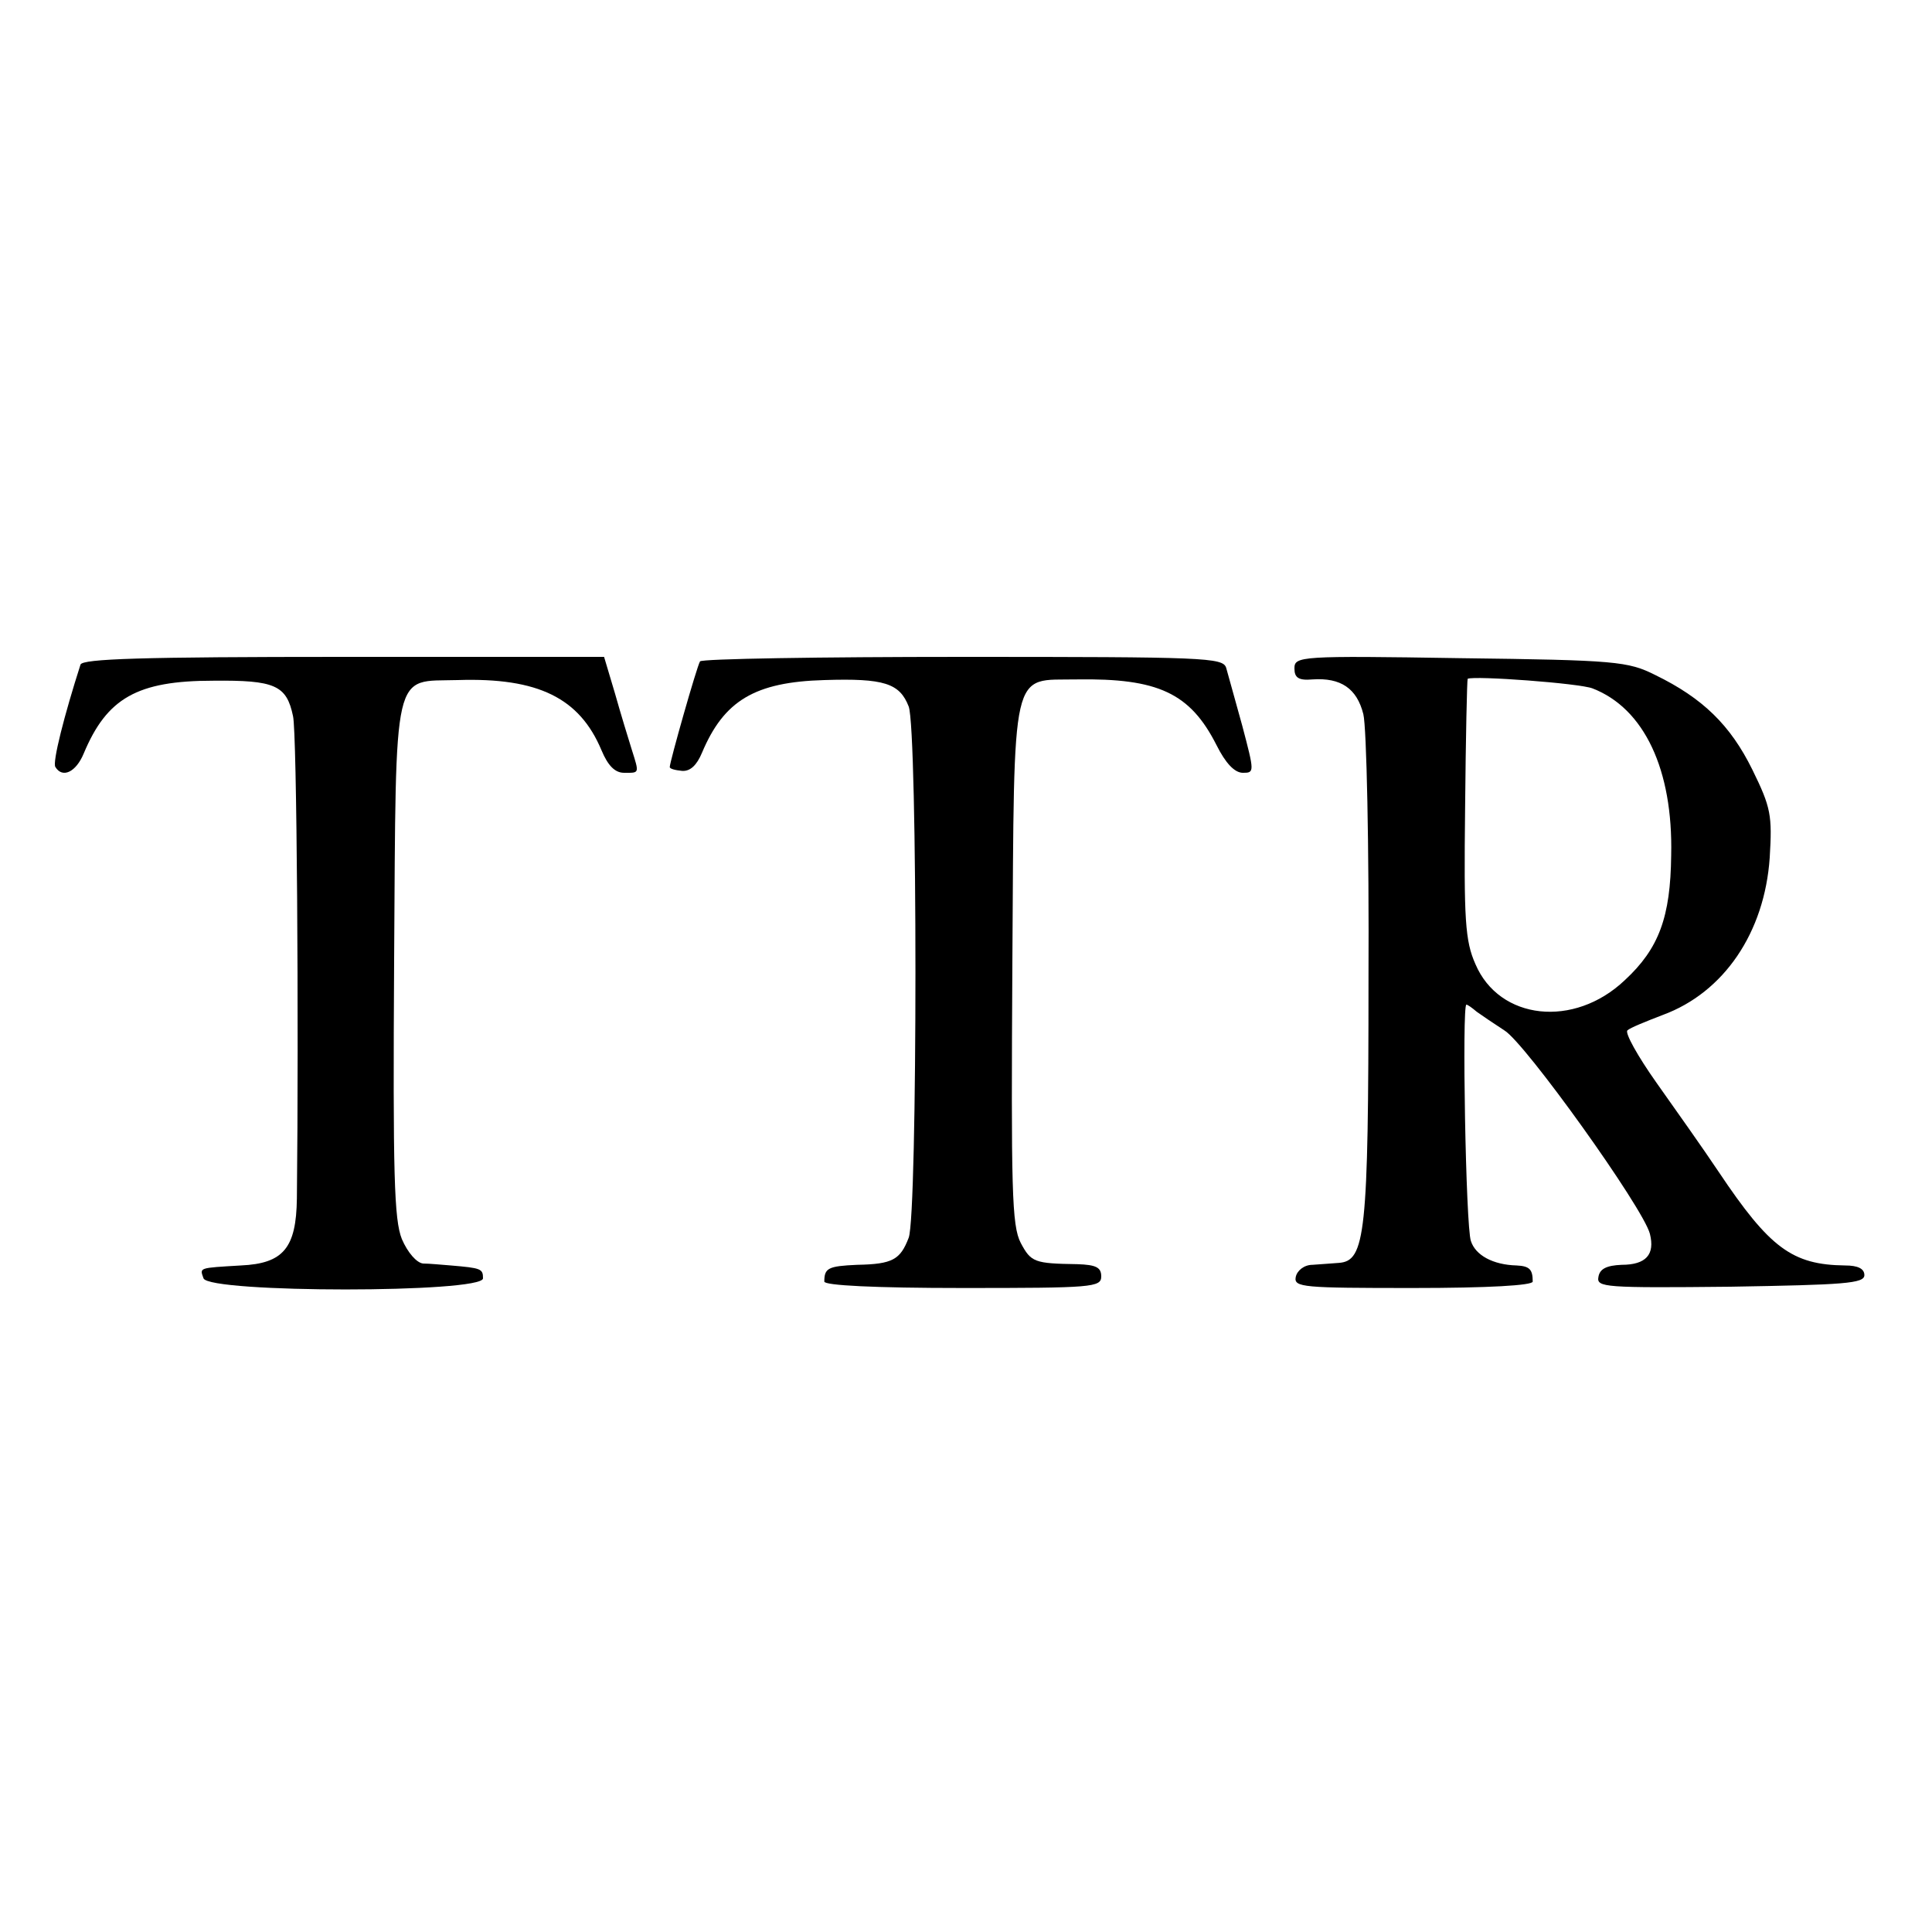
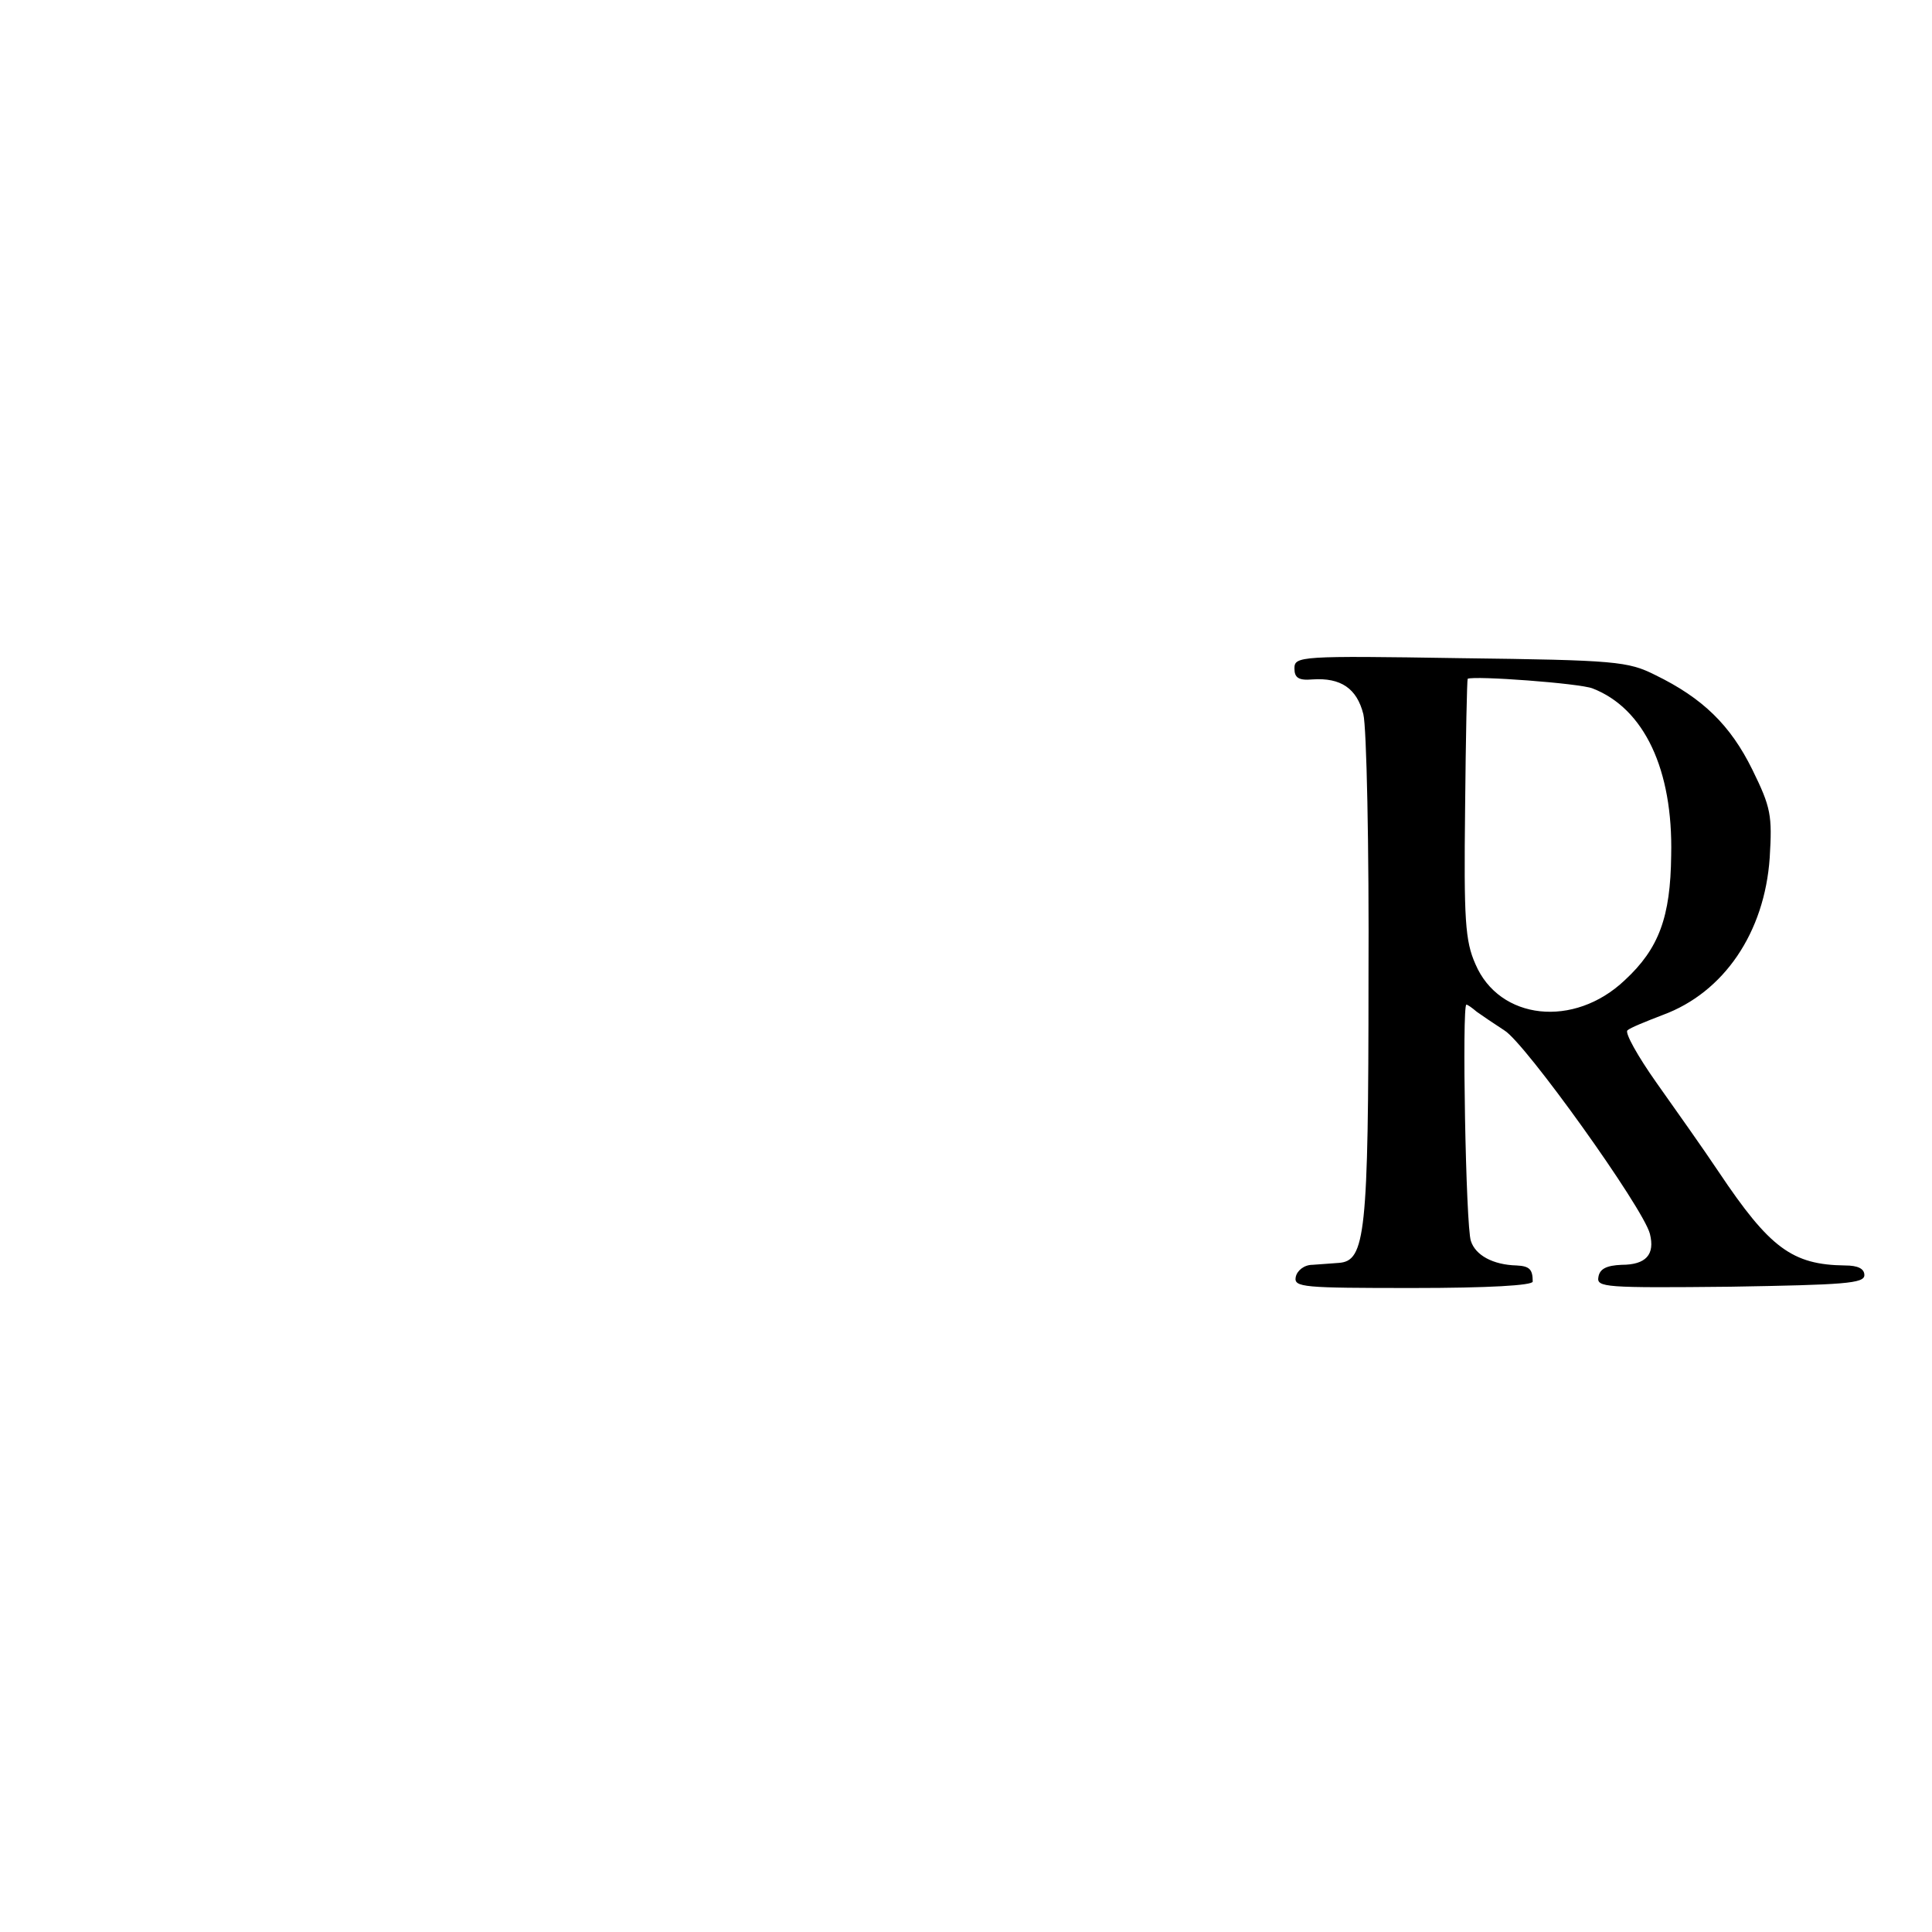
<svg xmlns="http://www.w3.org/2000/svg" version="1.0" width="300pt" height="300pt" viewBox="0 0 300 300" preserveAspectRatio="xMidYMid meet">
  <g transform="translate(0,300) scale(0.1,-0.1)" fill="#000000" stroke="none">
-     <path d="M125 1968 c-25 -78 -44 -152 -39 -159 11 -18 32 -8 44 21 36 86 83 113 201 113 96 1 114 -7 124 -55 6 -24 9 -477 6 -749 -1 -77 -21 -101 -87 -104 -66 -4 -64 -3 -58 -20 9 -23 434 -23 434 0 0 15 -3 16 -50 20 -14 1 -33 3 -43 3 -10 1 -24 17 -33 38 -12 30 -14 99 -12 434 3 461 -3 431 99 434 125 4 189 -28 223 -109 10 -24 21 -35 35 -35 24 0 24 -2 12 36 -5 16 -17 55 -26 87 l-17 57 -404 0 c-315 0 -406 -3 -409 -12z" />
-     <path d="M1087 1973 c-5 -8 -47 -156 -47 -164 0 -3 9 -5 19 -6 13 -1 23 9 31 28 34 81 82 110 190 113 93 3 117 -5 131 -41 14 -36 14 -789 0 -825 -13 -34 -25 -41 -80 -42 -45 -2 -51 -5 -51 -26 0 -6 78 -10 215 -10 201 0 215 1 215 18 0 14 -8 18 -37 19 -67 1 -72 3 -88 33 -14 27 -15 83 -13 435 3 468 -3 438 100 440 126 2 176 -21 217 -102 14 -28 28 -43 41 -43 18 0 18 1 -1 73 -11 39 -22 80 -25 90 -5 16 -33 17 -409 17 -222 0 -406 -3 -408 -7z" />
    <path d="M2010 1962 c0 -14 6 -19 28 -17 44 3 69 -14 79 -54 5 -20 9 -205 8 -411 0 -397 -5 -438 -46 -441 -11 -1 -29 -2 -41 -3 -13 0 -24 -9 -26 -19 -3 -16 11 -17 182 -17 117 0 186 4 186 10 0 19 -5 24 -25 25 -37 1 -64 16 -71 38 -8 22 -14 367 -7 367 2 0 9 -5 16 -11 7 -5 26 -18 43 -29 32 -19 216 -276 226 -316 8 -32 -6 -48 -44 -48 -23 -1 -34 -6 -36 -19 -3 -16 10 -17 205 -15 177 3 208 5 208 18 0 10 -10 15 -30 15 -82 1 -117 27 -196 145 -24 36 -68 98 -97 139 -29 41 -49 77 -45 81 4 4 29 14 55 24 95 35 158 128 166 244 4 66 2 78 -27 137 -34 69 -77 111 -151 147 -42 21 -61 23 -302 26 -250 4 -258 3 -258 -16z m463 -31 c80 -31 125 -126 122 -259 -1 -96 -19 -145 -72 -194 -79 -75 -195 -62 -232 25 -16 36 -18 69 -16 242 1 110 3 200 4 201 11 5 174 -7 194 -15z" />
  </g>
</svg>